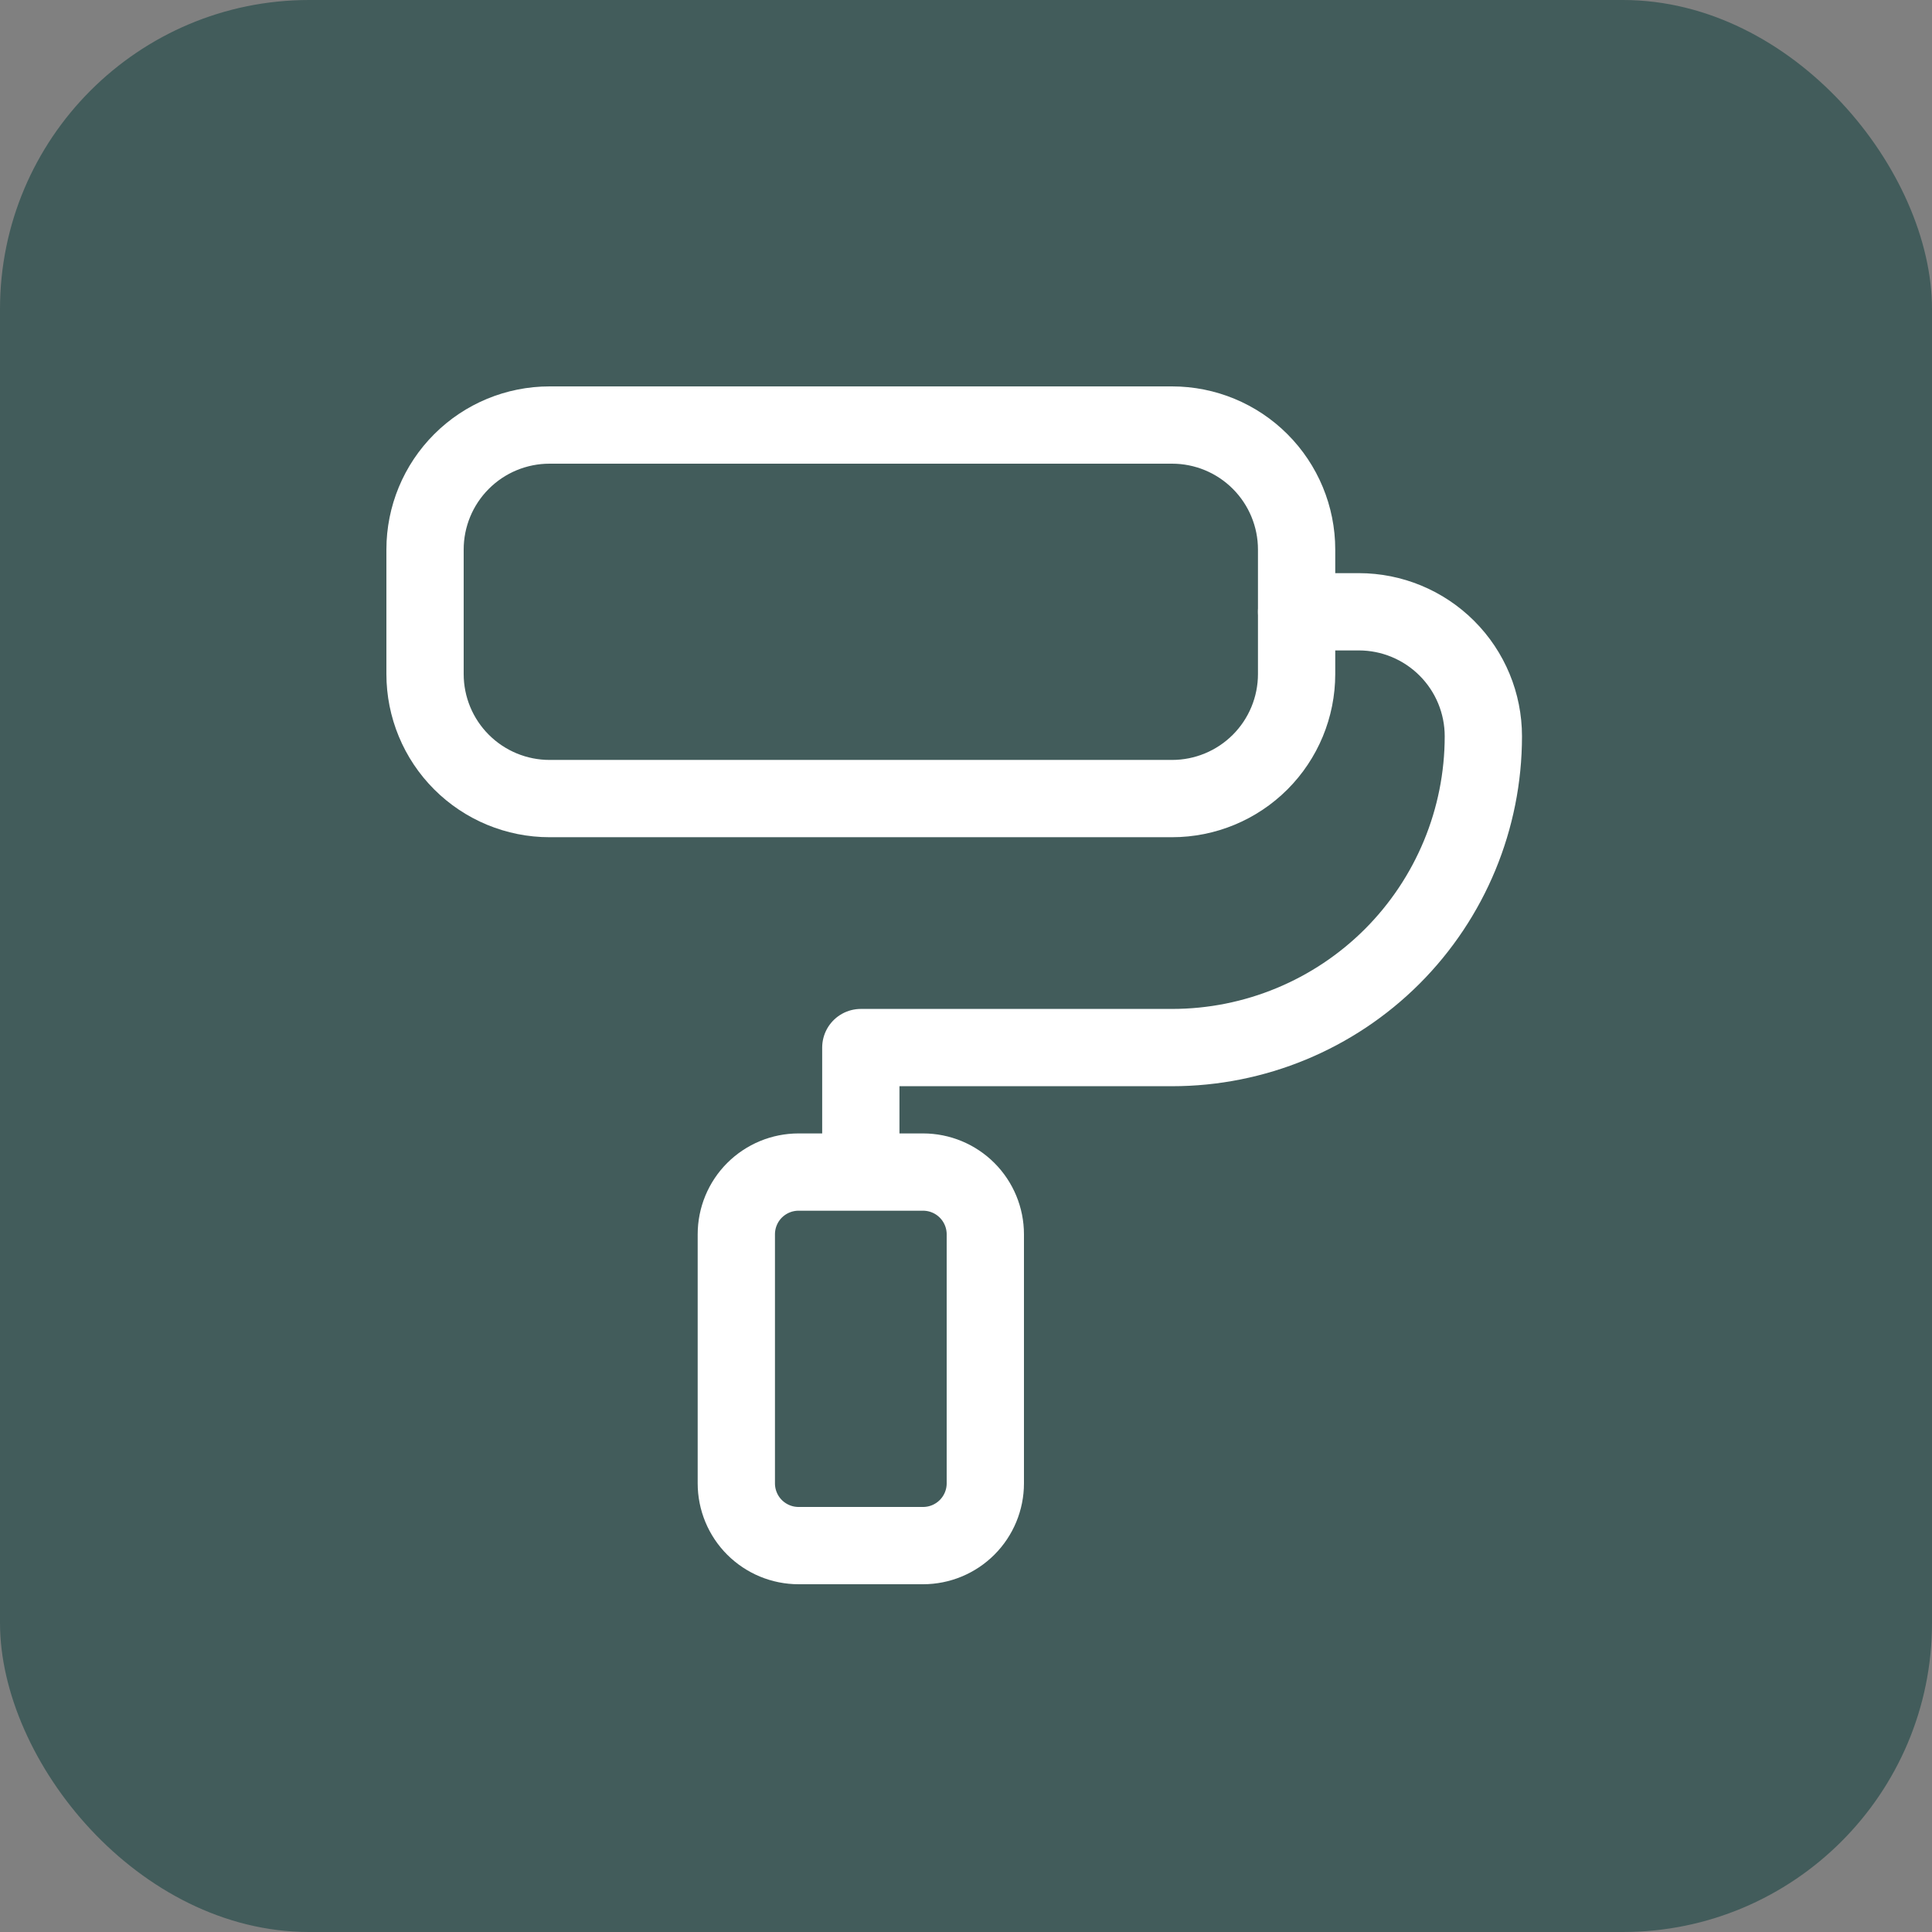
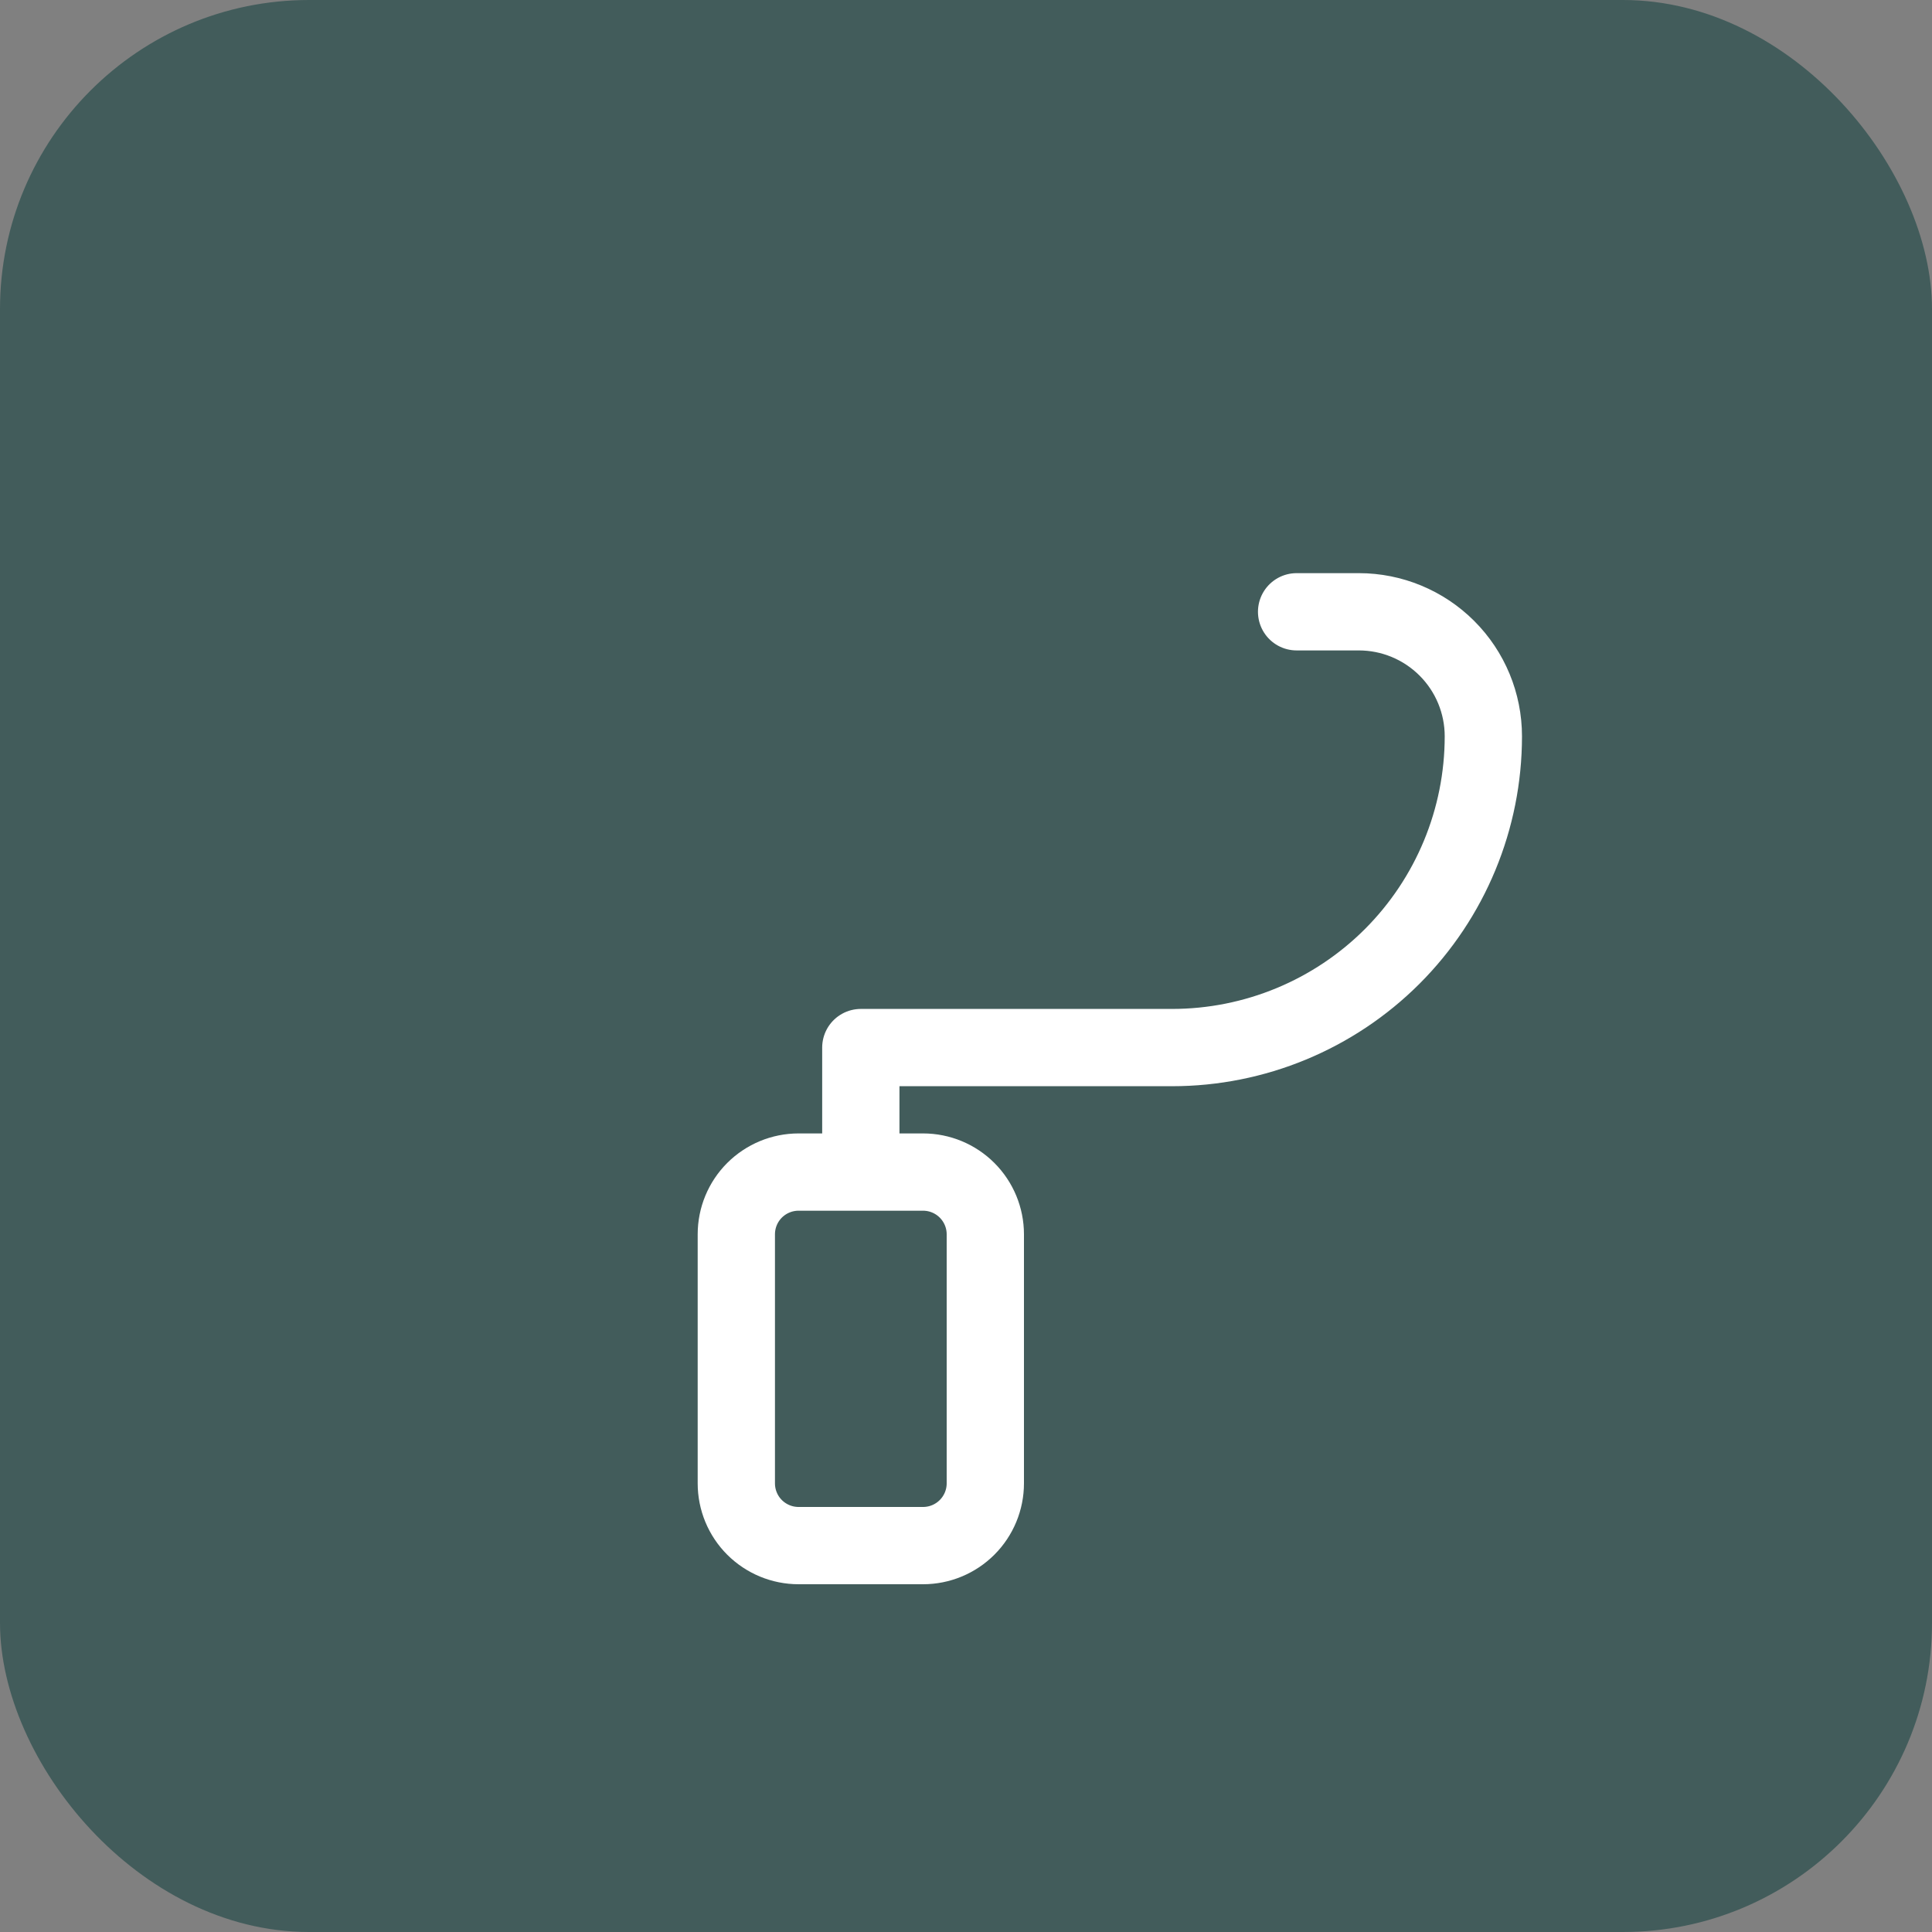
<svg xmlns="http://www.w3.org/2000/svg" width="50" height="50" viewBox="0 0 50 50" fill="none">
  <rect x="0" y="0" width="50" height="50" fill="#808080" stroke="none" />
  <rect width="50" height="50" rx="8" fill="#425C5B" />
-   <path d="M11 14.222C11 13.368 11.339 12.548 11.944 11.944C12.548 11.339 13.368 11 14.222 11H30.333C31.188 11 32.008 11.339 32.612 11.944C33.216 12.548 33.556 13.368 33.556 14.222V17.444C33.556 18.299 33.216 19.119 32.612 19.723C32.008 20.327 31.188 20.667 30.333 20.667H14.222C13.368 20.667 12.548 20.327 11.944 19.723C11.339 19.119 11 18.299 11 17.444V14.222Z" stroke="white" stroke-width="2" stroke-linecap="round" stroke-linejoin="round" />
  <path d="M33.556 15.833H35.167C36.021 15.833 36.841 16.173 37.445 16.777C38.05 17.381 38.389 18.201 38.389 19.055C38.389 21.192 37.54 23.241 36.03 24.752C34.519 26.262 32.47 27.111 30.333 27.111H22.278V30.333M19.056 31.944C19.056 31.517 19.225 31.107 19.527 30.805C19.83 30.503 20.239 30.333 20.667 30.333H23.889C24.316 30.333 24.726 30.503 25.028 30.805C25.33 31.107 25.5 31.517 25.5 31.944V38.389C25.5 38.816 25.33 39.226 25.028 39.528C24.726 39.83 24.316 40 23.889 40H20.667C20.239 40 19.83 39.83 19.527 39.528C19.225 39.226 19.056 38.816 19.056 38.389V31.944Z" stroke="white" stroke-width="2" stroke-linecap="round" stroke-linejoin="round" />
</svg>